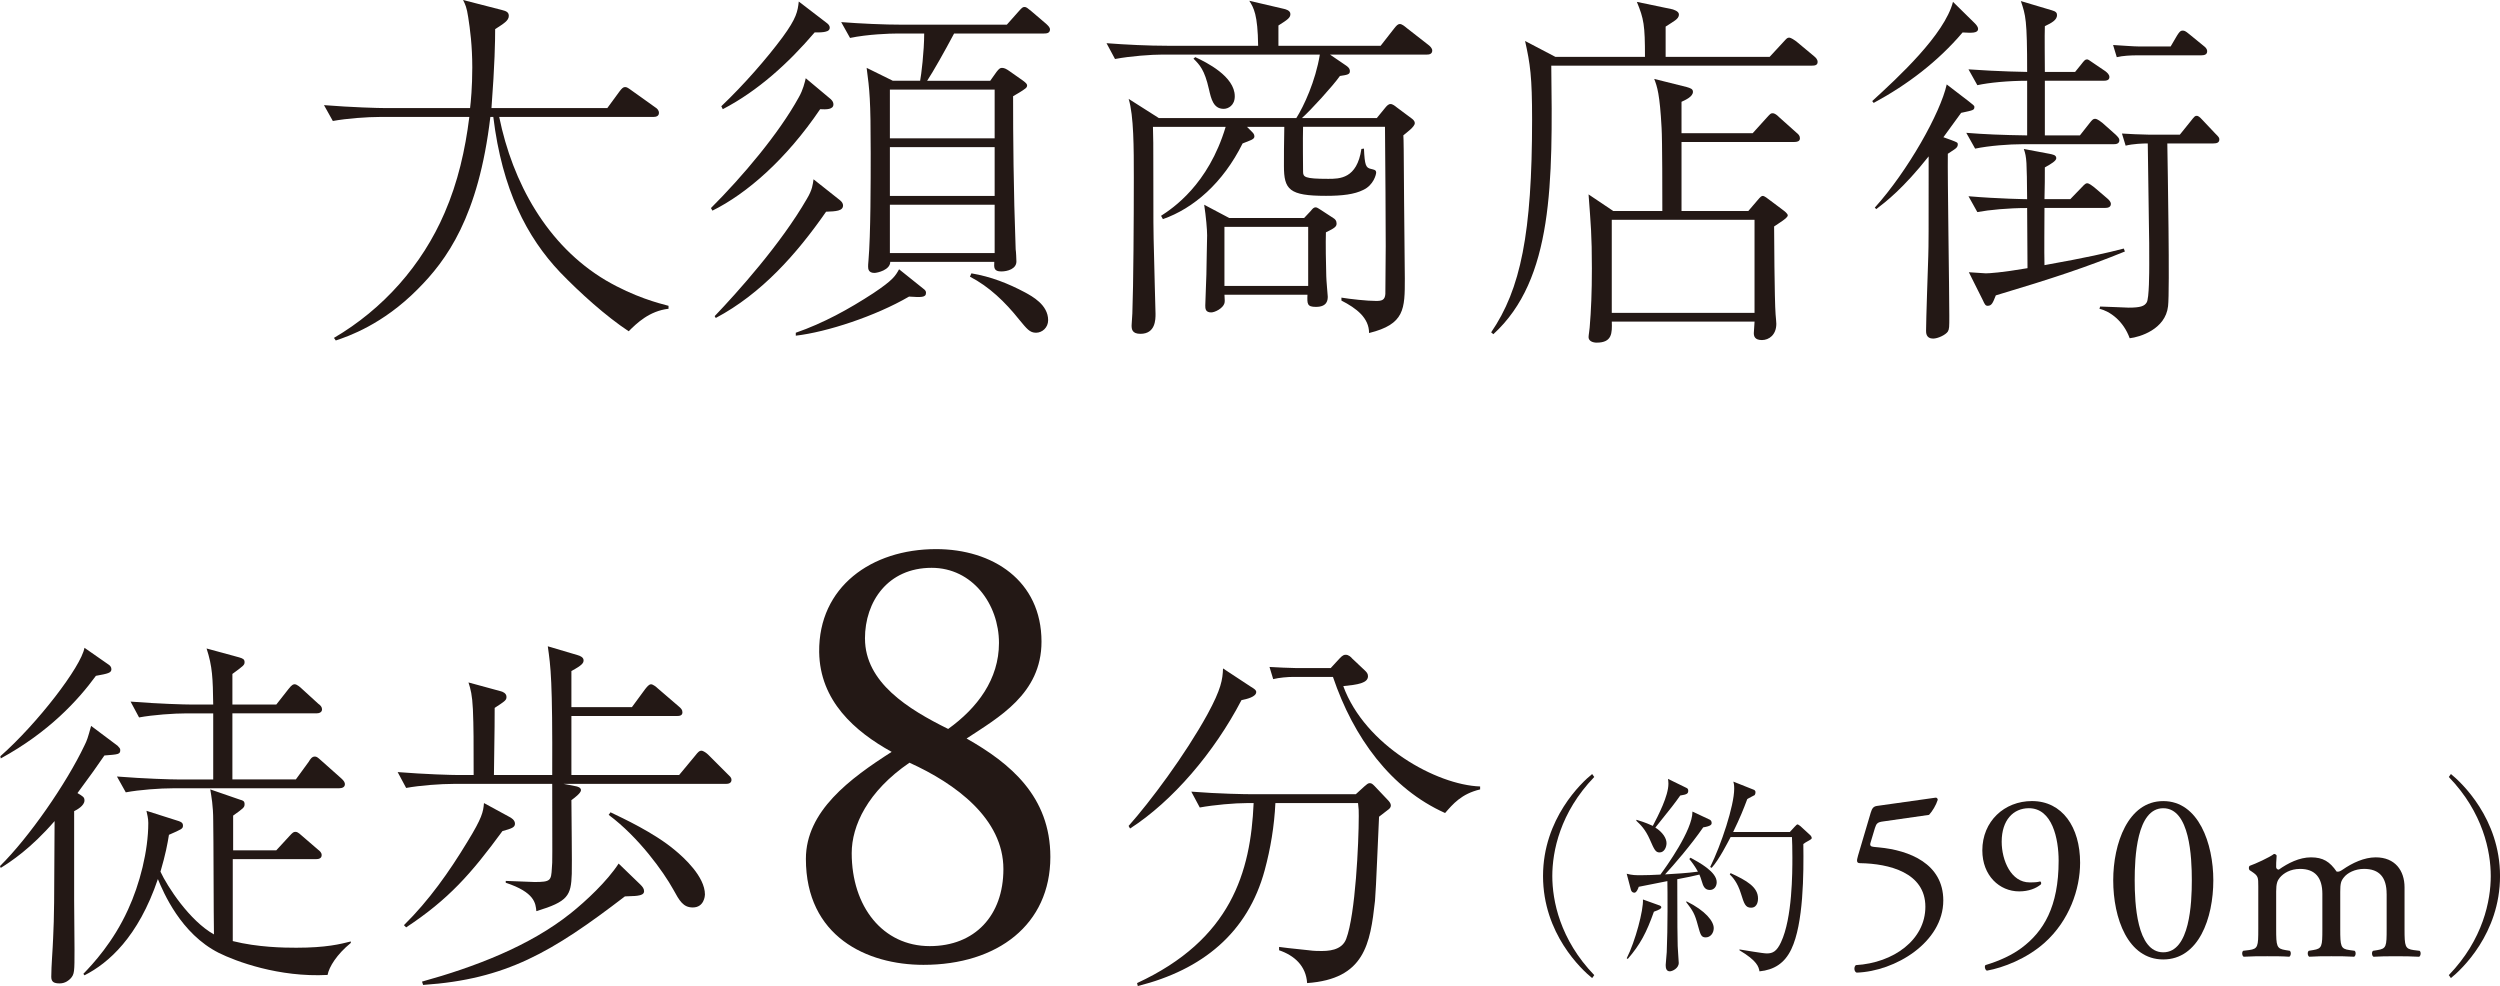
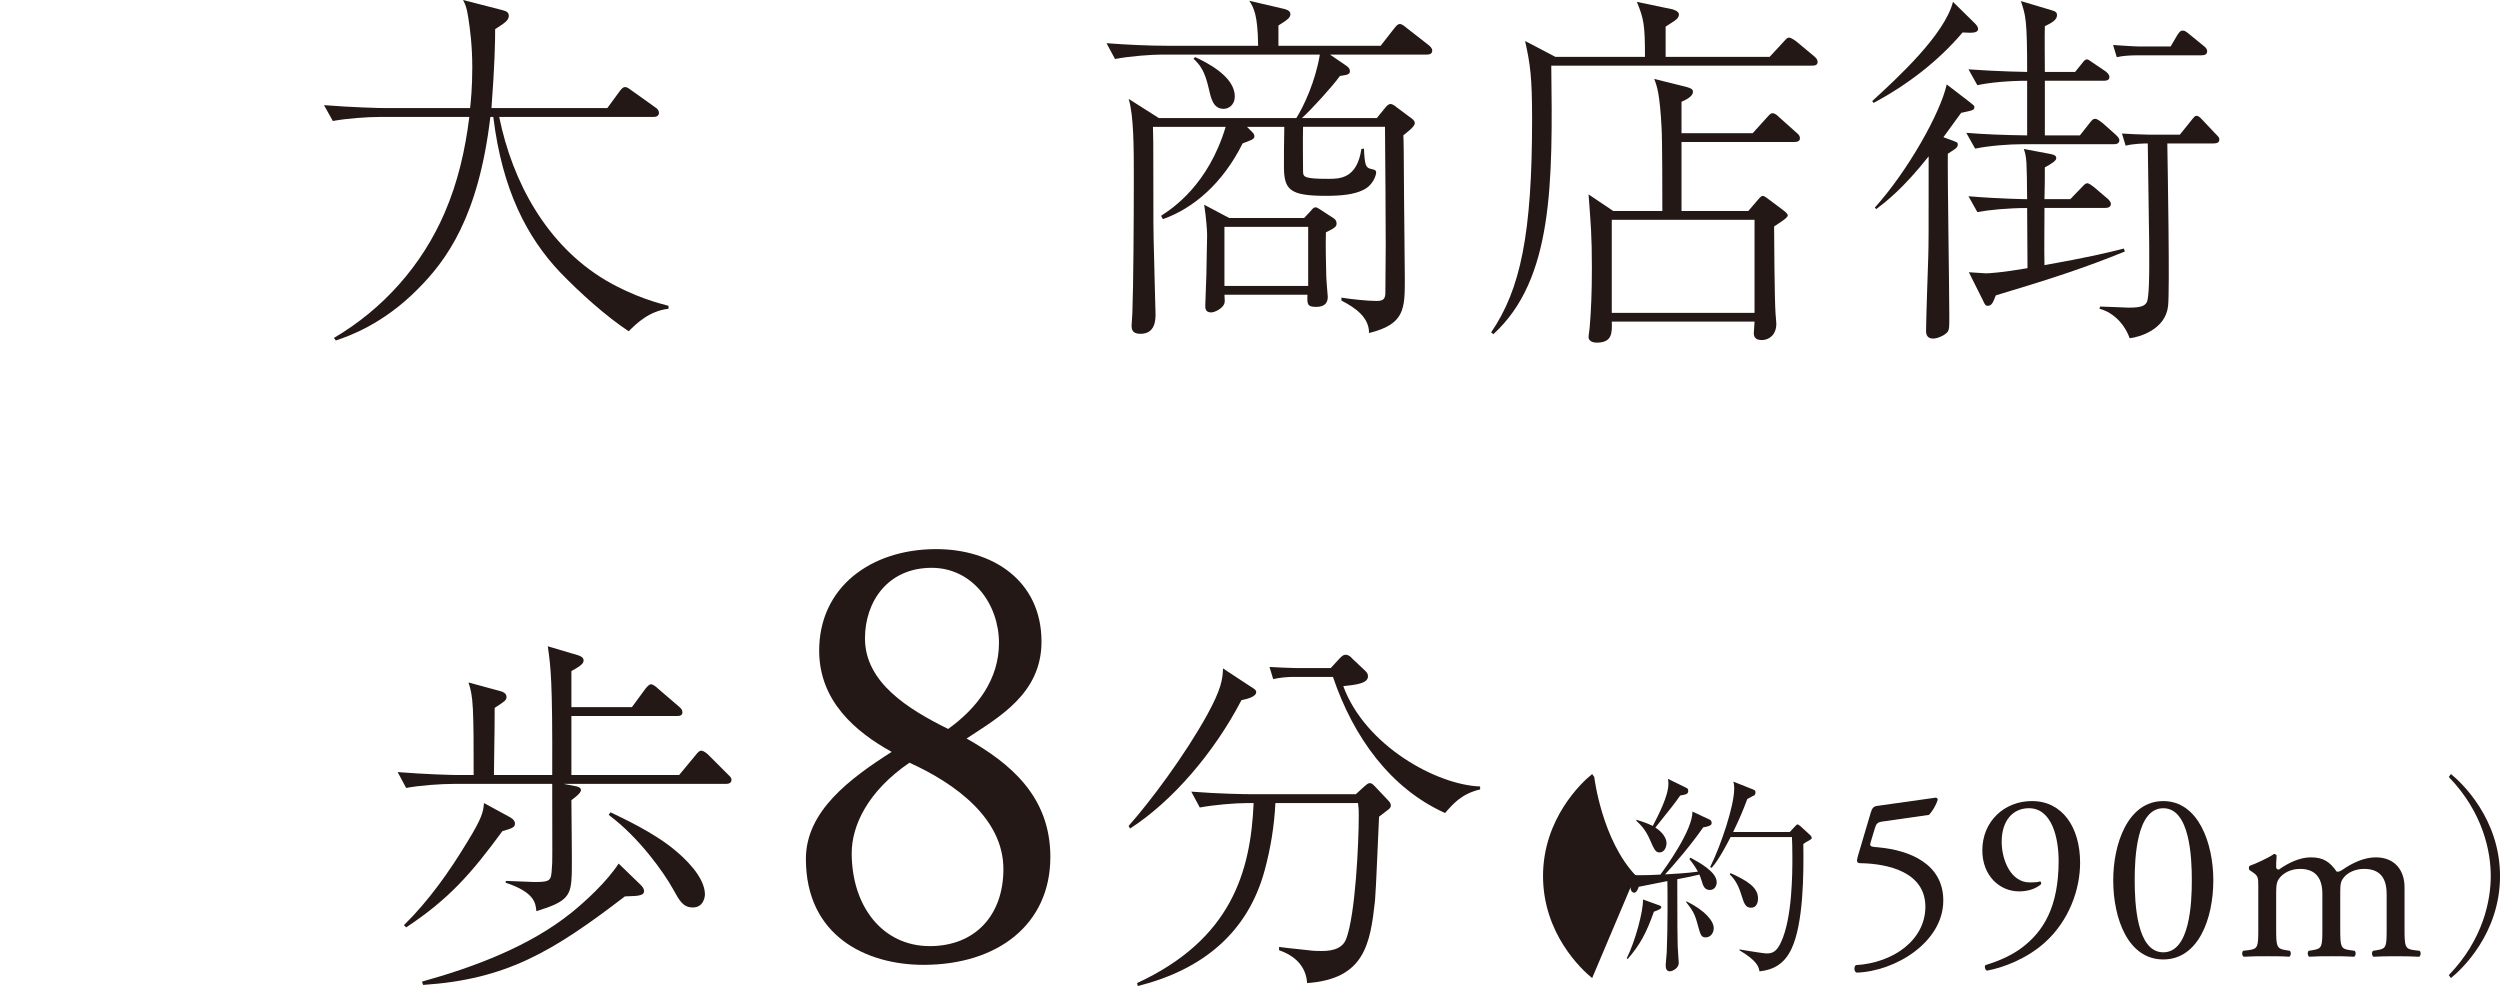
<svg xmlns="http://www.w3.org/2000/svg" id="_レイヤー_1" data-name="レイヤー_1" width="94.88" height="37.422" version="1.1" viewBox="0 0 94.88 37.422">
  <path d="M23.86,12.572c-.868-.574-1.848-1.456-2.604-2.24-1.26-1.33-2.198-3.136-2.534-5.894h-.112c-.448,3.794-1.666,5.446-2.758,6.538-1.33,1.344-2.646,1.792-3.108,1.946l-.07-.098c1.862-1.092,3.346-2.758,4.2-4.746.504-1.162.784-2.394.938-3.64h-3.374c-.504,0-1.274.056-1.806.154l-.336-.602c1.05.084,2.072.112,2.338.112h3.206c.028-.224.084-.798.084-1.54,0-.826-.084-1.456-.154-1.904-.056-.378-.112-.49-.196-.658l1.47.378c.168.042.266.084.266.224,0,.182-.196.294-.518.504,0,.448-.014,1.33-.14,2.996h4.396l.462-.63c.084-.112.14-.168.21-.168.07,0,.112.028.266.14l.882.63c.07.042.14.112.14.21,0,.126-.112.154-.21.154h-5.852c.504,2.478,1.806,4.872,4.046,6.202,1.078.63,2.002.868,2.38.966v.112c-.728.084-1.204.546-1.512.854Z" fill="#231815" />
-   <path d="M31.126,4.144c-1.288,1.904-2.786,3.207-4.088,3.85l-.056-.098c1.204-1.203,2.576-2.827,3.332-4.2.168-.294.224-.559.266-.727l.952.797c.07.07.098.126.098.196,0,.196-.266.196-.504.182ZM31.351,8.036c-1.12,1.611-2.45,3.108-4.186,4.032l-.042-.07c.854-.896,2.506-2.729,3.5-4.452.21-.35.224-.546.252-.742l1.008.798c.084.07.112.139.112.195,0,.21-.266.224-.644.238ZM31.253,1.217c-.07.014-.252.014-.336.014-.994,1.163-2.142,2.212-3.486,2.913l-.056-.112c.854-.812,1.722-1.806,2.324-2.618.532-.727.574-.979.616-1.356l1.022.784c.098.07.154.126.154.209,0,.139-.168.153-.238.167ZM34.5,11.256c-1.274.742-3.108,1.344-4.298,1.484v-.112c1.05-.364,2.016-.896,2.94-1.499.756-.504.84-.658.98-.91l.91.729c.098.07.112.112.112.168,0,.182-.196.168-.644.14ZM39.625,1.273h-3.416c-.364.687-.784,1.429-1.022,1.793h2.394l.238-.336c.098-.126.14-.154.21-.154.098,0,.182.056.266.112l.518.364c.154.112.168.153.168.195,0,.056-.042.098-.084.125-.084.07-.35.224-.448.28,0,1.5.014,3.543.098,5.812.014.07.028.391.028.46,0,.28-.336.378-.574.378-.28,0-.28-.14-.266-.364h-3.948c0,.308-.49.42-.602.42-.224,0-.238-.154-.238-.238,0-.028,0-.112.014-.238.084-.979.084-3.009.084-4.074,0-2.044-.042-2.38-.154-3.233l.994.49h1.036c.042-.21.154-1.107.154-1.793h-1.008c-.294,0-1.134.028-1.806.168l-.336-.601c.728.056,1.61.098,2.338.098h3.948l.448-.504c.126-.14.154-.168.224-.168.07,0,.112.042.252.154l.574.49c.056.056.14.125.14.209,0,.153-.154.153-.224.153ZM37.749,3.401h-3.976v1.85h3.976v-1.85ZM37.749,5.585h-3.976v1.85h3.976v-1.85ZM37.749,7.769h-3.976v1.836h3.976v-1.836ZM39.317,12.628c-.238,0-.35-.154-.63-.49-.546-.686-1.148-1.26-1.876-1.638l.056-.126c.742.126,1.386.378,2.044.728.252.14.868.462.868,1.05,0,.28-.224.476-.462.476Z" fill="#231815" />
  <path d="M54.142,2.071h-3.667l.616.42c.056.042.14.098.14.21,0,.126-.098.14-.378.182-.266.378-1.122,1.317-1.443,1.597h2.843l.309-.378c.056-.07.126-.154.21-.154.083,0,.167.07.237.126l.545.406c.056.042.14.098.14.195,0,.14-.322.364-.434.461.014.21.014.448.028,2.507,0,.42.028,2.464.028,2.926,0,1.161,0,1.734-1.357,2.07,0-.574-.475-.938-1.049-1.232v-.112c.336.056.979.126,1.316.126.21,0,.336-.028.351-.266,0-.028.014-1.511.014-1.806,0-.882-.014-3.066-.028-4.536h-3.109c-.014.406,0,1.597,0,1.694,0,.21.045.28.953.28.435,0,1.093,0,1.261-1.134l.097-.014c.028.63.07.729.267.771.098.028.196.028.196.14,0,.07-.098.477-.491.658-.335.168-.797.224-1.413.224-1.4,0-1.596-.238-1.596-1.134,0-.196,0-.994.014-1.484h-1.415l.168.168c.07.07.112.112.112.196s-.098.126-.168.154c-.07.028-.238.098-.28.112-.742,1.499-1.862,2.465-3.024,2.872l-.07-.126c.434-.28,1.793-1.177,2.451-3.375h-2.759c.014.532.014.616.014,1.415,0,2.226,0,2.478.028,3.486,0,.28.056,2.029.056,2.197,0,.21,0,.756-.573.756-.322,0-.335-.182-.335-.322,0-.07.028-.378.028-.448.042-1.062.056-3.652.056-5.137,0-1.148,0-2.365-.196-3.01l1.146.729h5.217c.284-.448.728-1.401.893-2.41h-5.97c-.42,0-1.216.056-1.804.168l-.322-.6c.728.056,1.595.098,2.323.098h3.431c-.014-1.19-.168-1.442-.336-1.708l1.319.308c.057.014.241.056.241.196,0,.14-.1.21-.454.434v.77h3.879l.503-.644c.098-.126.154-.182.224-.182.083,0,.182.084.266.154l.826.644c.056.042.14.125.14.209,0,.153-.154.153-.21.153ZM46.442,4.131c-.392,0-.476-.378-.56-.743-.168-.743-.35-.925-.588-1.163l.07-.056c.42.196,1.498.729,1.498,1.485,0,.35-.252.477-.42.477ZM50.321,8.819c-.014.336,0,1.275.014,1.667,0,.126.056.74.056.769,0,.126-.014.392-.448.392-.336,0-.336-.112-.322-.462h-3.15c.014.224.014.252,0,.322-.056.196-.364.35-.504.35-.224,0-.224-.154-.224-.266,0-.196.042-1.006.042-1.175,0-.392.028-1.191.028-1.485,0-.21-.042-.713-.112-1.161l.952.504h2.84l.251-.266c.069-.084.11-.14.192-.14.055,0,.137.07.192.098l.472.308c.07.042.126.098.126.209s-.056.167-.406.335ZM49.648,8.609h-3.178v2.242h3.178v-2.242Z" fill="#231815" />
  <path d="M68.772,2.491h-9.898c.056,4.439.084,8.107-2.198,10.192l-.084-.07c1.12-1.637,1.554-3.752,1.554-8.077,0-1.625-.07-2.101-.266-2.981l1.148.602h3.402c0-1.204-.042-1.442-.308-2.086l1.344.28c.042.014.252.07.252.196,0,.112-.07.168-.14.224-.098.07-.168.112-.364.238v1.148h3.948l.518-.56c.14-.154.154-.168.224-.168.07,0,.21.098.266.14l.672.56c.07.056.14.125.14.223,0,.125-.112.139-.21.139ZM68.101,5.389h-4.284v2.62h2.534l.336-.392c.14-.168.168-.182.224-.182.042,0,.182.098.266.168l.448.336c.112.084.224.167.224.237,0,.097-.336.293-.518.419,0,.154.014,2.801.056,3.333.014.181.028.292.028.362,0,.42-.28.616-.546.616-.28,0-.308-.154-.308-.266,0-.07.028-.364.028-.434h-5.418c.014.434.014.798-.574.798-.14,0-.308-.056-.308-.21,0-.07.042-.308.042-.364.056-.656.084-1.356.084-2.239,0-1.289-.042-1.667-.126-2.813l.938.63h1.862c0-.504,0-2.703-.028-3.15-.07-1.303-.168-1.569-.28-1.863l1.232.308c.14.042.238.07.238.182,0,.182-.28.308-.434.378v1.191h2.702l.532-.588c.14-.154.154-.168.224-.168.084,0,.168.07.252.154l.658.588c.07.056.126.111.126.209,0,.125-.126.139-.21.139ZM66.588,8.343h-5.418v3.53h5.418v-3.53Z" fill="#231815" />
  <path d="M74.484,1.232c-.938,1.106-2.1,1.987-3.374,2.674l-.056-.07c.98-.896,2.744-2.52,3.066-3.766l.826.812c.056.056.126.14.126.21,0,.182-.266.154-.588.14ZM74.428,4.284c-.28.378-.434.603-.672.924l.308.111c.21.084.238.084.238.167,0,.07-.042.112-.07.14-.042.042-.252.168-.308.21-.014.869.056,5.181.056,6.147,0,.434,0,.503-.056.601-.084.126-.378.266-.56.266-.266,0-.266-.224-.266-.293,0-.405.07-2.394.084-2.842.014-.448.014-.784.014-3.78-.966,1.219-1.624,1.723-1.988,2.001l-.056-.056c1.26-1.399,2.492-3.597,2.73-4.676l.84.645c.154.126.21.154.21.21,0,.126-.056.126-.504.224ZM80.21,5.473h-3.458c-.49,0-1.26.056-1.792.168l-.336-.6c.686.056,1.358.084,2.31.098v-2.074c-.714,0-1.442.07-1.89.168l-.336-.601c1.162.084,2.212.098,2.226.098,0-2.003-.056-2.143-.238-2.689l1.176.35c.154.042.196.098.196.182,0,.182-.196.294-.462.42-.014.28,0,1.499,0,1.737h1.148l.238-.294c.098-.126.14-.182.21-.182.042,0,.07.014.266.154l.434.294c.07.056.154.125.154.223,0,.125-.126.14-.224.14h-2.226v2.074h1.33l.364-.462c.098-.126.14-.168.21-.168.098,0,.238.126.28.154l.504.448c.084.084.14.14.14.209,0,.14-.126.153-.224.153ZM75.744,11.214c-.112.28-.154.392-.308.392-.084,0-.112-.056-.182-.21l-.532-1.064c.098,0,.546.042.644.042.126,0,.602-.028,1.582-.196,0-.364-.014-1.96-.014-2.283-.714,0-1.442.07-1.89.154l-.336-.601c1.148.098,2.212.112,2.226.112-.014-1.429-.014-1.583-.126-1.906l.966.182c.126.028.266.042.266.168,0,.098-.182.21-.434.35,0,.266,0,.799-.014,1.205h.98l.42-.435c.154-.168.182-.168.224-.168.07,0,.196.098.266.154l.476.406c.07.056.154.14.154.223,0,.125-.112.153-.224.153h-2.296c0,.575-.014,1.639,0,2.171,1.638-.294,2.366-.462,3.01-.63l.042.112c-1.442.588-2.744,1.022-4.9,1.666ZM84.004,5.445h-1.75c.014.911.098,5.615.028,6.176-.098.881-1.078,1.174-1.456,1.216-.238-.657-.742-1.021-1.148-1.119l.028-.084c.168,0,.98.042,1.078.042.448,0,.602-.056.686-.196.098-.14.098-1.19.098-1.457,0-.532,0-1.064-.014-1.597-.014-.992-.028-1.987-.042-2.982-.182,0-.56.014-.84.084l-.14-.46c.21.014.756.042.994.042h1.204l.406-.504c.154-.196.168-.21.238-.21.042,0,.098.028.224.168l.476.504c.126.126.154.154.154.223,0,.125-.098.153-.224.153ZM83.542,2.1h-2.436c-.224,0-.546.014-.77.07l-.14-.462c.252.014.784.056.994.056h1.19l.238-.406c.07-.112.126-.196.21-.196.07,0,.098,0,.266.14l.532.434c.07.056.14.112.14.21,0,.112-.084.154-.224.154Z" fill="#231815" />
-   <path d="M4.466,28.308c.056.056.098.098.098.154,0,.168-.07.168-.602.21-.266.392-.518.743-1.022,1.427.21.126.266.154.266.28,0,.196-.28.351-.392.406v3.388c0,.294.014,1.583.014,1.849,0,.866,0,.95-.154,1.118-.042.042-.182.182-.406.182-.224,0-.322-.056-.322-.252,0-.405.056-1.048.07-1.455.042-.896.042-1.261.056-4.453-.91,1.051-1.666,1.539-2.044,1.777l-.028-.07c1.106-1.091,2.52-3.135,3.206-4.578.098-.196.126-.28.252-.742l1.008.756ZM4.13,25.229c.042.028.098.084.098.168,0,.14-.126.168-.588.252-.686.938-1.792,2.141-3.612,3.135l-.014-.084c1.414-1.247,3.066-3.401,3.192-4.115l.924.644ZM12.432,37.001c-1.848.098-3.486-.517-4.13-.838-1.442-.728-2.1-2.297-2.31-2.801-.742,2.199-1.876,3.192-2.786,3.653l-.042-.056c.364-.377,1.134-1.203,1.694-2.435.448-.967.77-2.24.77-3.29,0-.182-.042-.322-.07-.462l1.232.392c.07.028.154.056.154.168,0,.126-.056.14-.532.351-.056.35-.126.728-.322,1.399.266.574,1.106,1.863,2.03,2.381-.014-.687-.014-3.71-.028-4.327,0-.561-.07-.911-.112-1.177l1.134.392c.112.028.168.056.168.168,0,.126-.042.154-.434.435v1.317h1.638l.49-.532c.14-.154.168-.168.238-.168.042,0,.084,0,.252.154l.602.519c.07.056.14.111.14.209,0,.125-.112.153-.21.153h-3.164v3.11c.952.238,1.932.252,2.408.252,1.148,0,1.68-.14,2.072-.238v.056c-.532.434-.826.909-.882,1.216ZM12.88,29.917h-6.314c-.49,0-1.274.056-1.792.154l-.336-.601c1.05.084,2.072.112,2.324.112h1.33v-2.508h-1.008c-.49,0-1.274.056-1.806.154l-.322-.601c1.05.084,2.058.112,2.324.112h.812c-.014-.994-.028-1.442-.252-2.128l1.232.336c.14.042.21.07.21.182,0,.112-.042.14-.462.448v1.162h1.666l.462-.588c.14-.182.196-.182.238-.182.084,0,.224.126.252.154l.644.588c.084.056.14.125.14.209,0,.125-.126.153-.21.153h-3.192v2.508h2.408l.49-.672c.056-.098.126-.196.224-.196.07,0,.098.014.252.154l.756.672c.112.098.14.167.14.223,0,.125-.126.153-.21.153Z" fill="#231815" />
  <path d="M27.552,29.75h-6.16l.434.084c.098.014.224.056.224.154,0,.112-.266.308-.364.378,0,.448.028,2.408.014,2.8-.028.826-.14,1.05-1.344,1.414-.028-.294-.056-.714-1.162-1.078v-.07c.168,0,.938.042,1.092.042.616,0,.63-.056.658-.518.028-.28.014-.364.014-3.206h-3.738c-.49,0-1.274.056-1.806.154l-.322-.602c1.05.084,2.058.112,2.324.112h.56c0-1.302,0-1.806-.028-2.492-.028-.56-.084-.756-.168-1.022l1.232.336c.056.014.21.07.21.21,0,.126-.042.154-.448.42,0,.434,0,.644-.028,2.548h2.212c.014-3.626-.056-4.088-.168-4.886l1.134.336c.098.028.224.084.224.196,0,.098-.042.182-.462.406v1.372h2.296l.504-.686c.07-.084.14-.182.224-.182.07,0,.196.098.252.154l.798.686c.084.07.14.126.14.224,0,.126-.112.14-.21.14h-4.004v2.24h4.088l.616-.742c.098-.126.154-.182.224-.182.084,0,.21.098.266.154l.742.742c.084.084.14.126.14.21,0,.126-.112.154-.21.154ZM19.068,31.542c-1.19,1.624-2.044,2.59-3.654,3.654l-.084-.084c.952-.938,1.722-2.03,2.408-3.164.56-.91.602-1.134.63-1.47l.952.518c.084.042.224.126.224.266,0,.14-.126.182-.476.28ZM24.276,33.978c-.126.028-.168.028-.56.042-2.758,2.114-4.508,3.15-7.658,3.36l-.042-.126c1.974-.546,4.088-1.344,5.656-2.604.56-.448,1.372-1.204,1.806-1.876l.826.798c.084.084.14.154.14.252,0,.112-.112.14-.168.154ZM26.292,34.44c-.364,0-.504-.252-.742-.686-.364-.658-1.302-1.974-2.45-2.828l.07-.098c.462.224,1.652.77,2.45,1.442.322.266,1.134.994,1.134,1.68,0,.042-.028.49-.462.49Z" fill="#231815" />
  <path d="M39.527,24.354c0,1.982-1.638,2.876-2.843,3.674,1.662.942,3.179,2.199,3.179,4.495,0,2.562-1.999,4.095-4.817,4.095-2.144,0-4.461-1.074-4.461-4.022,0-1.813,1.667-3.045,3.255-4.061-1.398-.773-2.727-1.934-2.751-3.794-.024-2.465,1.98-3.901,4.438-3.901,2.145,0,4,1.194,4,3.515ZM38.081,32.982c0-1.91-1.807-3.239-3.565-4.036-1.59,1.087-2.192,2.393-2.192,3.432,0,2.03,1.18,3.529,2.963,3.529,1.71,0,2.794-1.16,2.794-2.924ZM32.828,24.233c0,1.667,1.639,2.683,3.157,3.432,1.109-.797,1.928-1.885,1.928-3.263,0-1.474-1.012-2.852-2.555-2.852-1.663,0-2.531,1.281-2.531,2.683Z" fill="#231815" />
  <path d="M47.116,26.572c-1.036,1.988-2.618,3.836-4.228,4.872l-.056-.098c.812-.91,2.142-2.688,2.996-4.242.518-.952.574-1.316.588-1.736l1.064.7c.14.084.196.126.196.196,0,.182-.35.266-.56.308ZM52.646,30.758c-.014.014-.14.112-.308.238-.028.504-.112,2.744-.154,3.192-.182,1.638-.392,2.968-2.576,3.122-.042-.658-.49-1.05-1.064-1.246v-.126c.21.028.308.042,1.12.126.196.028.364.028.462.028.238,0,.798,0,.966-.462.35-.924.476-3.64.476-4.662,0-.224,0-.252-.028-.49h-3.136c-.042.868-.182,1.722-.406,2.548-.644,2.38-2.366,3.78-4.816,4.396l-.028-.112c3.57-1.652,4.312-4.214,4.424-6.832h-.238c-.49,0-1.274.07-1.806.168l-.322-.602c1.05.084,2.058.098,2.324.098h3.92l.322-.294c.098-.084.14-.126.21-.126s.112.042.182.112l.504.532c.042.042.112.126.112.196,0,.084-.042.126-.14.196ZM54.844,30.856c-2.058-.924-3.472-2.856-4.256-5.166h-1.498c-.224,0-.546.028-.77.084l-.14-.462c.252.014.784.042.994.042h1.33l.322-.35c.14-.154.196-.154.252-.154.098,0,.196.084.238.14l.49.462c.056.056.112.112.112.21,0,.266-.392.322-.938.378.826,2.254,3.542,3.752,5.194,3.808v.112c-.714.168-1.036.56-1.33.896Z" fill="#231815" />
-   <path d="M60.425,37.12c-.4-.32-1.864-1.688-1.864-3.872,0-2.176,1.463-3.552,1.864-3.872l.08.112c-1.304,1.352-1.592,2.832-1.592,3.76s.288,2.408,1.592,3.76l-.08.112Z" fill="#231815" />
+   <path d="M60.425,37.12c-.4-.32-1.864-1.688-1.864-3.872,0-2.176,1.463-3.552,1.864-3.872l.08.112s.288,2.408,1.592,3.76l-.08.112Z" fill="#231815" />
  <path d="M64.888,33.776c-.208,0-.256-.184-.296-.312-.04-.144-.072-.208-.096-.272-.224.056-.464.104-.84.176,0,1.904.008,2.112.016,2.536,0,.104.04.56.04.64,0,.208-.248.32-.336.32-.136,0-.16-.12-.16-.24,0-.08.04-.416.04-.488.04-.896.032-2.344.024-2.696-.816.16-.912.184-1.088.216-.008.04-.08.224-.16.224-.016,0-.104,0-.136-.112l-.16-.608c.216.056.328.056.544.056.184,0,.448-.008.736-.024.208-.28,1.224-1.688,1.216-2.392l.664.312c.04.024.064.064.064.12,0,.056-.016.12-.32.168-.464.672-1.12,1.432-1.448,1.785.416-.024.832-.048,1.248-.104-.112-.2-.216-.344-.328-.48l.048-.048c.336.184.992.536.992.928,0,.16-.096.296-.264.296ZM62.769,34.601c-.28.792-.52,1.248-.992,1.792l-.04-.024c.328-.648.64-1.832.616-2.232l.6.216c.056.016.096.04.096.08,0,.048-.056.088-.28.168ZM63.768,30.192c-.216.304-.288.4-.944,1.216.28.176.424.408.424.592,0,.144-.08.352-.264.352-.152,0-.2-.104-.368-.488-.176-.4-.36-.568-.512-.712v-.04c.368.112.496.176.624.232.208-.4.592-1.136.592-1.6,0-.064-.008-.128-.016-.184l.704.344c.032.016.064.04.064.104,0,.112-.048.144-.304.184ZM64.736,35.576c-.176,0-.2-.104-.296-.448-.12-.456-.192-.56-.448-.896l.016-.024c.728.36,1.032.76,1.032,1.016,0,.192-.128.352-.304.352ZM68.672,31.889c-.136.072-.168.096-.232.144.016,1.128.008,3.024-.456,3.992-.256.536-.656.784-1.208.84-.032-.176-.088-.4-.76-.8v-.032c.16.024.888.152,1.04.152.224,0,.376-.08.536-.424.432-.92.432-2.648.432-3.224,0-.344-.008-.592-.016-.768h-2.328c-.12.224-.432.848-.72,1.168l-.056-.032c.416-.832.912-2.329.912-2.969,0-.168-.016-.208-.032-.272l.784.312c.024.008.056.048.056.08,0,.064-.016.096-.032.12-.024.016-.24.12-.28.152-.144.384-.271.704-.536,1.248h2.152l.184-.2c.064-.064.08-.088.112-.088.016,0,.048.024.104.064l.384.353c.024.024.048.072.048.096,0,.04-.04.056-.088.088ZM66.456,34.449c-.216,0-.264-.152-.384-.536-.136-.44-.328-.632-.424-.728l.032-.048c.608.28,1.04.528,1.04.96,0,.048,0,.352-.264.352Z" fill="#231815" />
  <path d="M71.001,30.835c.046-.147.092-.23.239-.249l2.218-.313c.055-.009.083.046.083.083-.064.202-.202.432-.33.57l-1.74.249c-.212.027-.258.074-.313.249l-.166.552c-.037.11,0,.156.129.166l.193.019c1.151.11,2.438.616,2.438,2.013,0,1.59-1.83,2.693-3.29,2.739-.101-.037-.11-.221-.028-.285,1.423-.083,2.638-.956,2.638-2.215,0-1.305-1.39-1.636-2.473-1.654-.137,0-.146-.074-.083-.286l.484-1.637Z" fill="#231815" />
  <path d="M75.968,31.943c0,.718.359,1.546,1.058,1.546.23,0,.294-.009.404-.037.037.018.046.074.028.11-.184.157-.469.268-.828.268-.745,0-1.397-.599-1.397-1.556,0-1.104.836-1.872,1.884-1.872,1.149,0,1.827.988,1.827,2.341,0,1.003-.412,2.2-1.349,3.037-.68.607-1.572.948-2.188,1.058-.073-.027-.101-.166-.055-.211.551-.166,1.011-.386,1.36-.644.846-.625,1.417-1.573,1.417-3.313,0-.837-.239-1.997-1.131-1.997-.588,0-1.03.451-1.03,1.27Z" fill="#231815" />
  <path d="M84,33.408c0,1.445-.559,3.005-1.9,3.005-1.341,0-1.899-1.56-1.899-3.005,0-1.391.559-3.005,1.899-3.005,1.341,0,1.9,1.615,1.9,3.005ZM81.016,33.408c0,.865.074,2.734,1.084,2.734,1.011,0,1.084-1.869,1.084-2.734,0-.866-.073-2.734-1.084-2.734-1.011,0-1.084,1.869-1.084,2.734Z" fill="#231815" />
  <path d="M90.577,33.923c0-.625-.276-.947-.857-.947-.35,0-.636.156-.765.322-.111.138-.138.23-.138.552v1.407c0,.662.018.754.35.8l.194.027c.064.045.046.199-.019.226-.276-.018-.544-.019-.865-.019-.33,0-.578.001-.835.019-.064-.027-.083-.18-.018-.226l.165-.027c.339-.055.349-.138.349-.8v-1.333c0-.616-.275-.947-.844-.947-.376,0-.633.166-.771.331-.092.11-.138.229-.138.524v1.425c0,.662.019.745.349.8l.166.027c.064.045.046.199-.019.226-.248-.018-.514-.019-.835-.019-.331,0-.606.001-.892.019-.064-.027-.083-.18-.019-.226l.221-.027c.341-.046.35-.138.35-.8v-1.609c0-.358,0-.404-.248-.57l-.083-.055c-.037-.037-.037-.138.009-.165.211-.073.735-.311.918-.449.037,0,.083.018.101.064-.019.21-.019.348-.019.43,0,.055.037.101.101.101.349-.247.78-.466,1.221-.466.459,0,.716.165.973.54.083.019.147-.019.23-.074.369-.256.82-.466,1.254-.466.736,0,1.094.503,1.094,1.138v1.582c0,.662.019.754.35.8l.221.027c.064.045.046.199-.019.226-.303-.018-.57-.019-.891-.019-.331,0-.58.001-.837.019-.065-.027-.083-.18-.019-.226l.166-.027c.341-.055.35-.138.35-.8v-1.333Z" fill="#231815" />
  <path d="M92.937,37.008c1.304-1.352,1.592-2.832,1.592-3.76s-.288-2.408-1.592-3.76l.08-.112c.4.32,1.864,1.696,1.864,3.872,0,2.184-1.463,3.552-1.864,3.872l-.08-.112Z" fill="#231815" />
</svg>